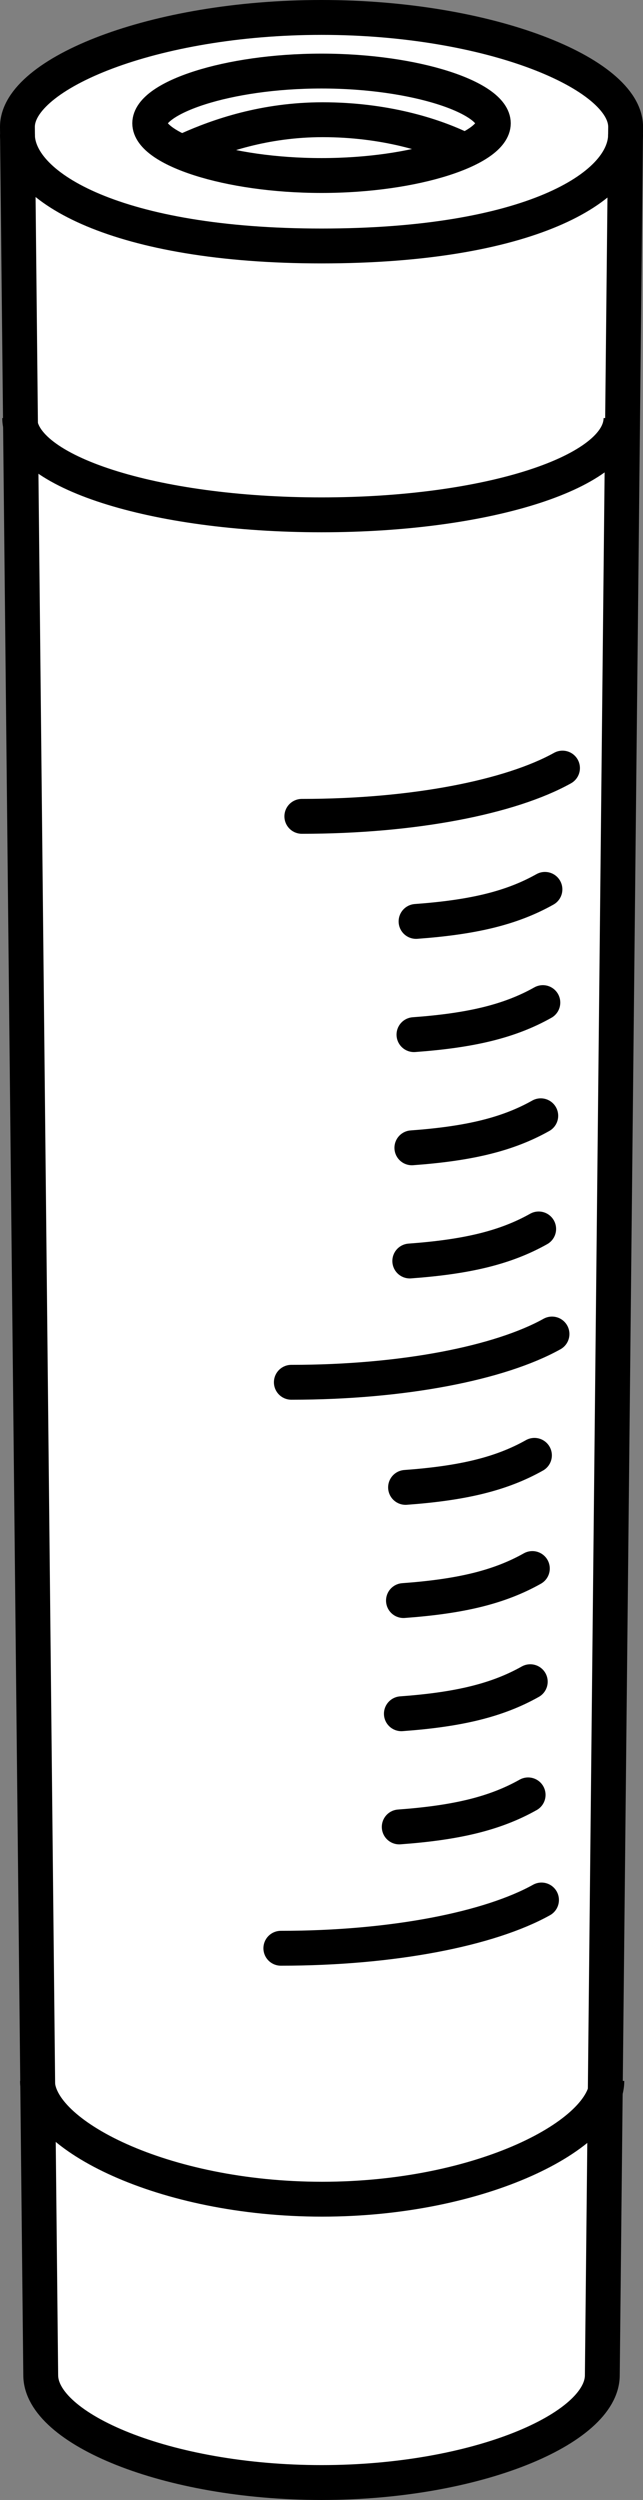
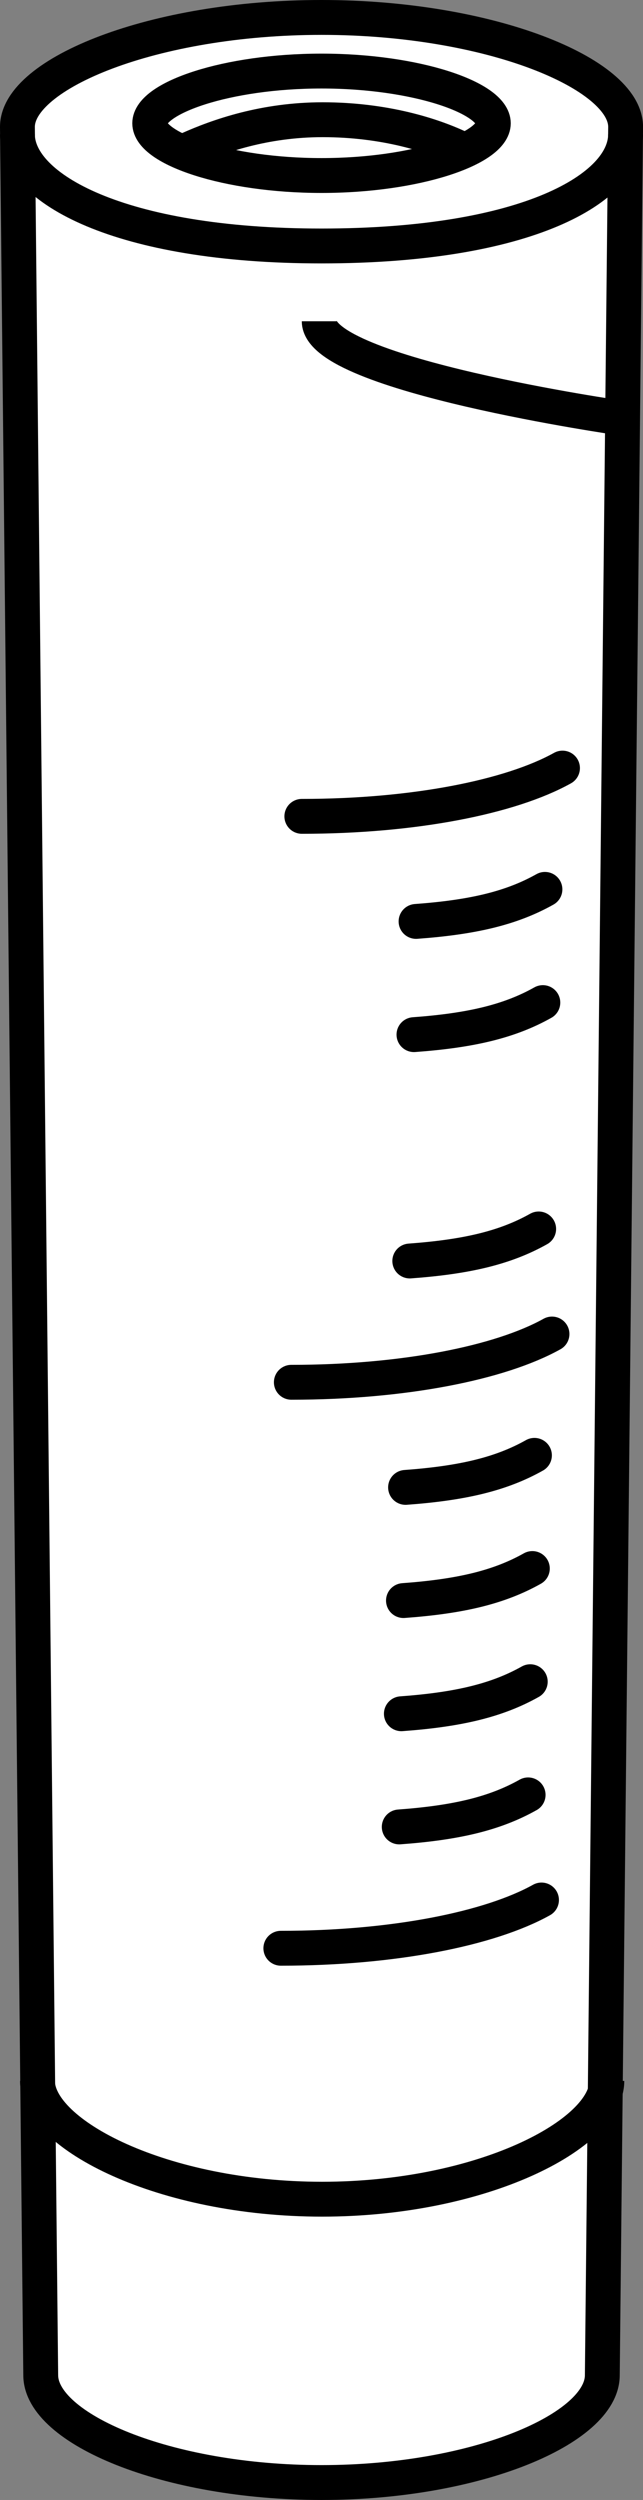
<svg xmlns="http://www.w3.org/2000/svg" version="1.1" id="image" x="0px" y="0px" width="14.761px" height="57.343px" viewBox="0 0 14.761 57.343" enable-background="new 0 0 14.761 57.343" xml:space="preserve">
  <rect x="0" y="0" width="14.761" height="57.343" fill="#808080" stroke="none" />
  <path fill="#FFFFFF" stroke="#000000" stroke-width="0.8" stroke-linejoin="round" d="M0.935,54.481  c0,1.224,2.886,2.462,6.446,2.462s6.446-1.238,6.446-2.462l0.535-51.57c0-1.224-3.125-2.511-6.981-2.511  S0.4,1.688,0.4,2.911L0.935,54.481z" />
  <path fill="none" stroke="#000000" stroke-width="0.8" stroke-miterlimit="10" d="M11.325,2.828  c0,0.58-1.766,1.198-3.944,1.198s-3.944-0.618-3.944-1.198s1.766-1.198,3.944-1.198S11.325,2.248,11.325,2.828z" />
  <path fill="none" stroke="#000000" stroke-width="0.8" stroke-linecap="round" stroke-miterlimit="10" d="M4.314,3.431  C5.009,3.119,6.071,2.746,7.407,2.746c1.421,0,2.555,0.353,3.244,0.697" />
  <path fill="none" stroke="#000000" stroke-width="0.8" stroke-miterlimit="10" d="M13.931,47.731  c0,1.226-2.872,2.713-6.537,2.713s-6.534-1.487-6.534-2.713" />
-   <path fill="none" stroke="#000000" stroke-width="0.8" stroke-miterlimit="10" d="M14.256,9.589  c0,1.226-3.02,2.22-6.876,2.22s-6.928-0.994-6.928-2.22" />
+   <path fill="none" stroke="#000000" stroke-width="0.8" stroke-miterlimit="10" d="M14.256,9.589  s-6.928-0.994-6.928-2.22" />
  <path fill="none" stroke="#000000" stroke-width="0.8" stroke-linecap="round" stroke-miterlimit="10" d="M12.913,17.618  c-1.19,0.662-3.404,1.107-5.984,1.107" />
  <path fill="none" stroke="#000000" stroke-width="0.8" stroke-linecap="round" stroke-miterlimit="10" d="M12.51,20.4  c-0.764,0.429-1.647,0.639-2.959,0.735" />
  <path fill="none" stroke="#000000" stroke-width="0.8" stroke-linecap="round" stroke-miterlimit="10" d="M12.462,22.997  c-0.764,0.429-1.647,0.639-2.959,0.735" />
-   <path fill="none" stroke="#000000" stroke-width="0.8" stroke-linecap="round" stroke-miterlimit="10" d="M12.414,25.593  c-0.764,0.429-1.647,0.639-2.959,0.735" />
  <path fill="none" stroke="#000000" stroke-width="0.8" stroke-linecap="round" stroke-miterlimit="10" d="M12.366,28.189  c-0.764,0.429-1.647,0.639-2.959,0.735" />
  <path fill="none" stroke="#000000" stroke-width="0.8" stroke-linecap="round" stroke-miterlimit="10" d="M12.269,33.382  c-0.764,0.429-1.647,0.639-2.959,0.735" />
  <path fill="none" stroke="#000000" stroke-width="0.8" stroke-linecap="round" stroke-miterlimit="10" d="M12.221,35.978  c-0.764,0.429-1.647,0.639-2.959,0.735" />
  <path fill="none" stroke="#000000" stroke-width="0.8" stroke-linecap="round" stroke-miterlimit="10" d="M12.173,38.574  c-0.764,0.429-1.647,0.639-2.959,0.735" />
  <path fill="none" stroke="#000000" stroke-width="0.8" stroke-linecap="round" stroke-miterlimit="10" d="M12.124,41.17  c-0.764,0.429-1.647,0.639-2.959,0.735" />
  <path fill="none" stroke="#000000" stroke-width="0.8" stroke-linecap="round" stroke-miterlimit="10" d="M12.672,30.599  c-1.19,0.662-3.404,1.107-5.984,1.107" />
  <path fill="none" stroke="#000000" stroke-width="0.8" stroke-linecap="round" stroke-miterlimit="10" d="M12.431,43.581  c-1.19,0.662-3.404,1.107-5.984,1.107" />
  <path fill="none" stroke="#000000" stroke-width="0.8" stroke-linejoin="round" d="M14.361,3.081  c0,1.224-2.237,2.561-6.981,2.561C2.719,5.642,0.4,4.305,0.4,3.081" />
</svg>